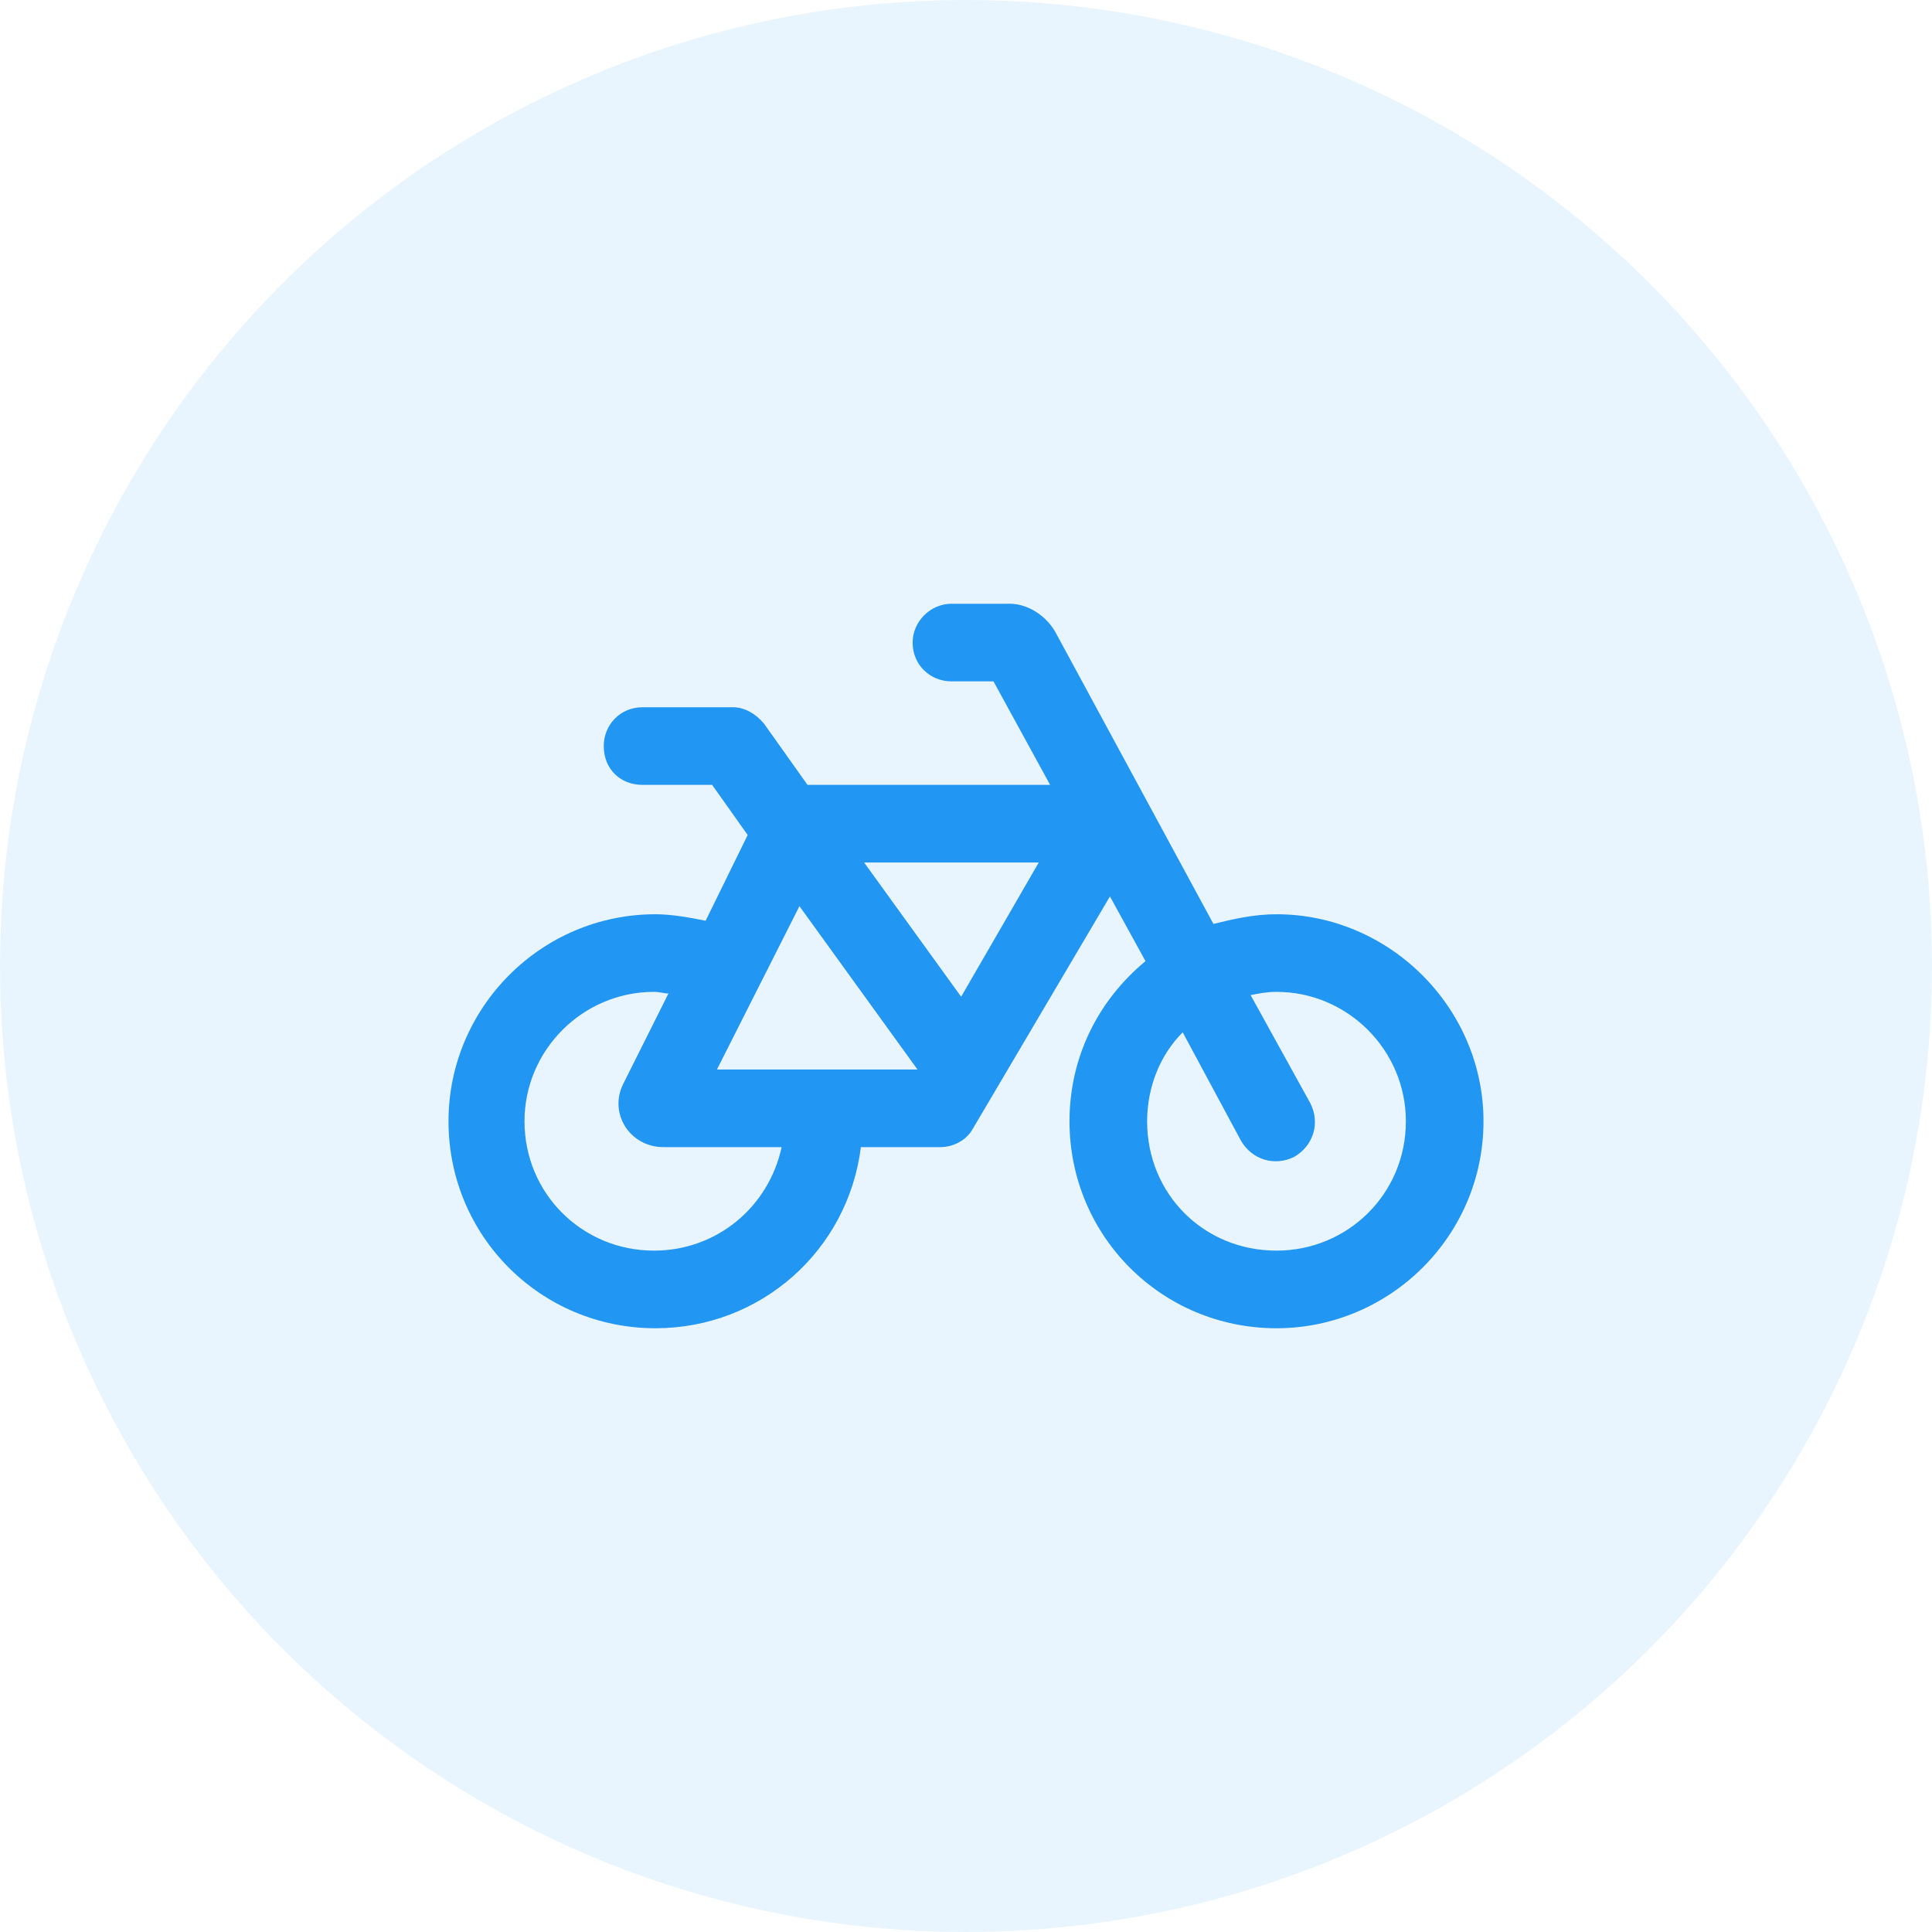
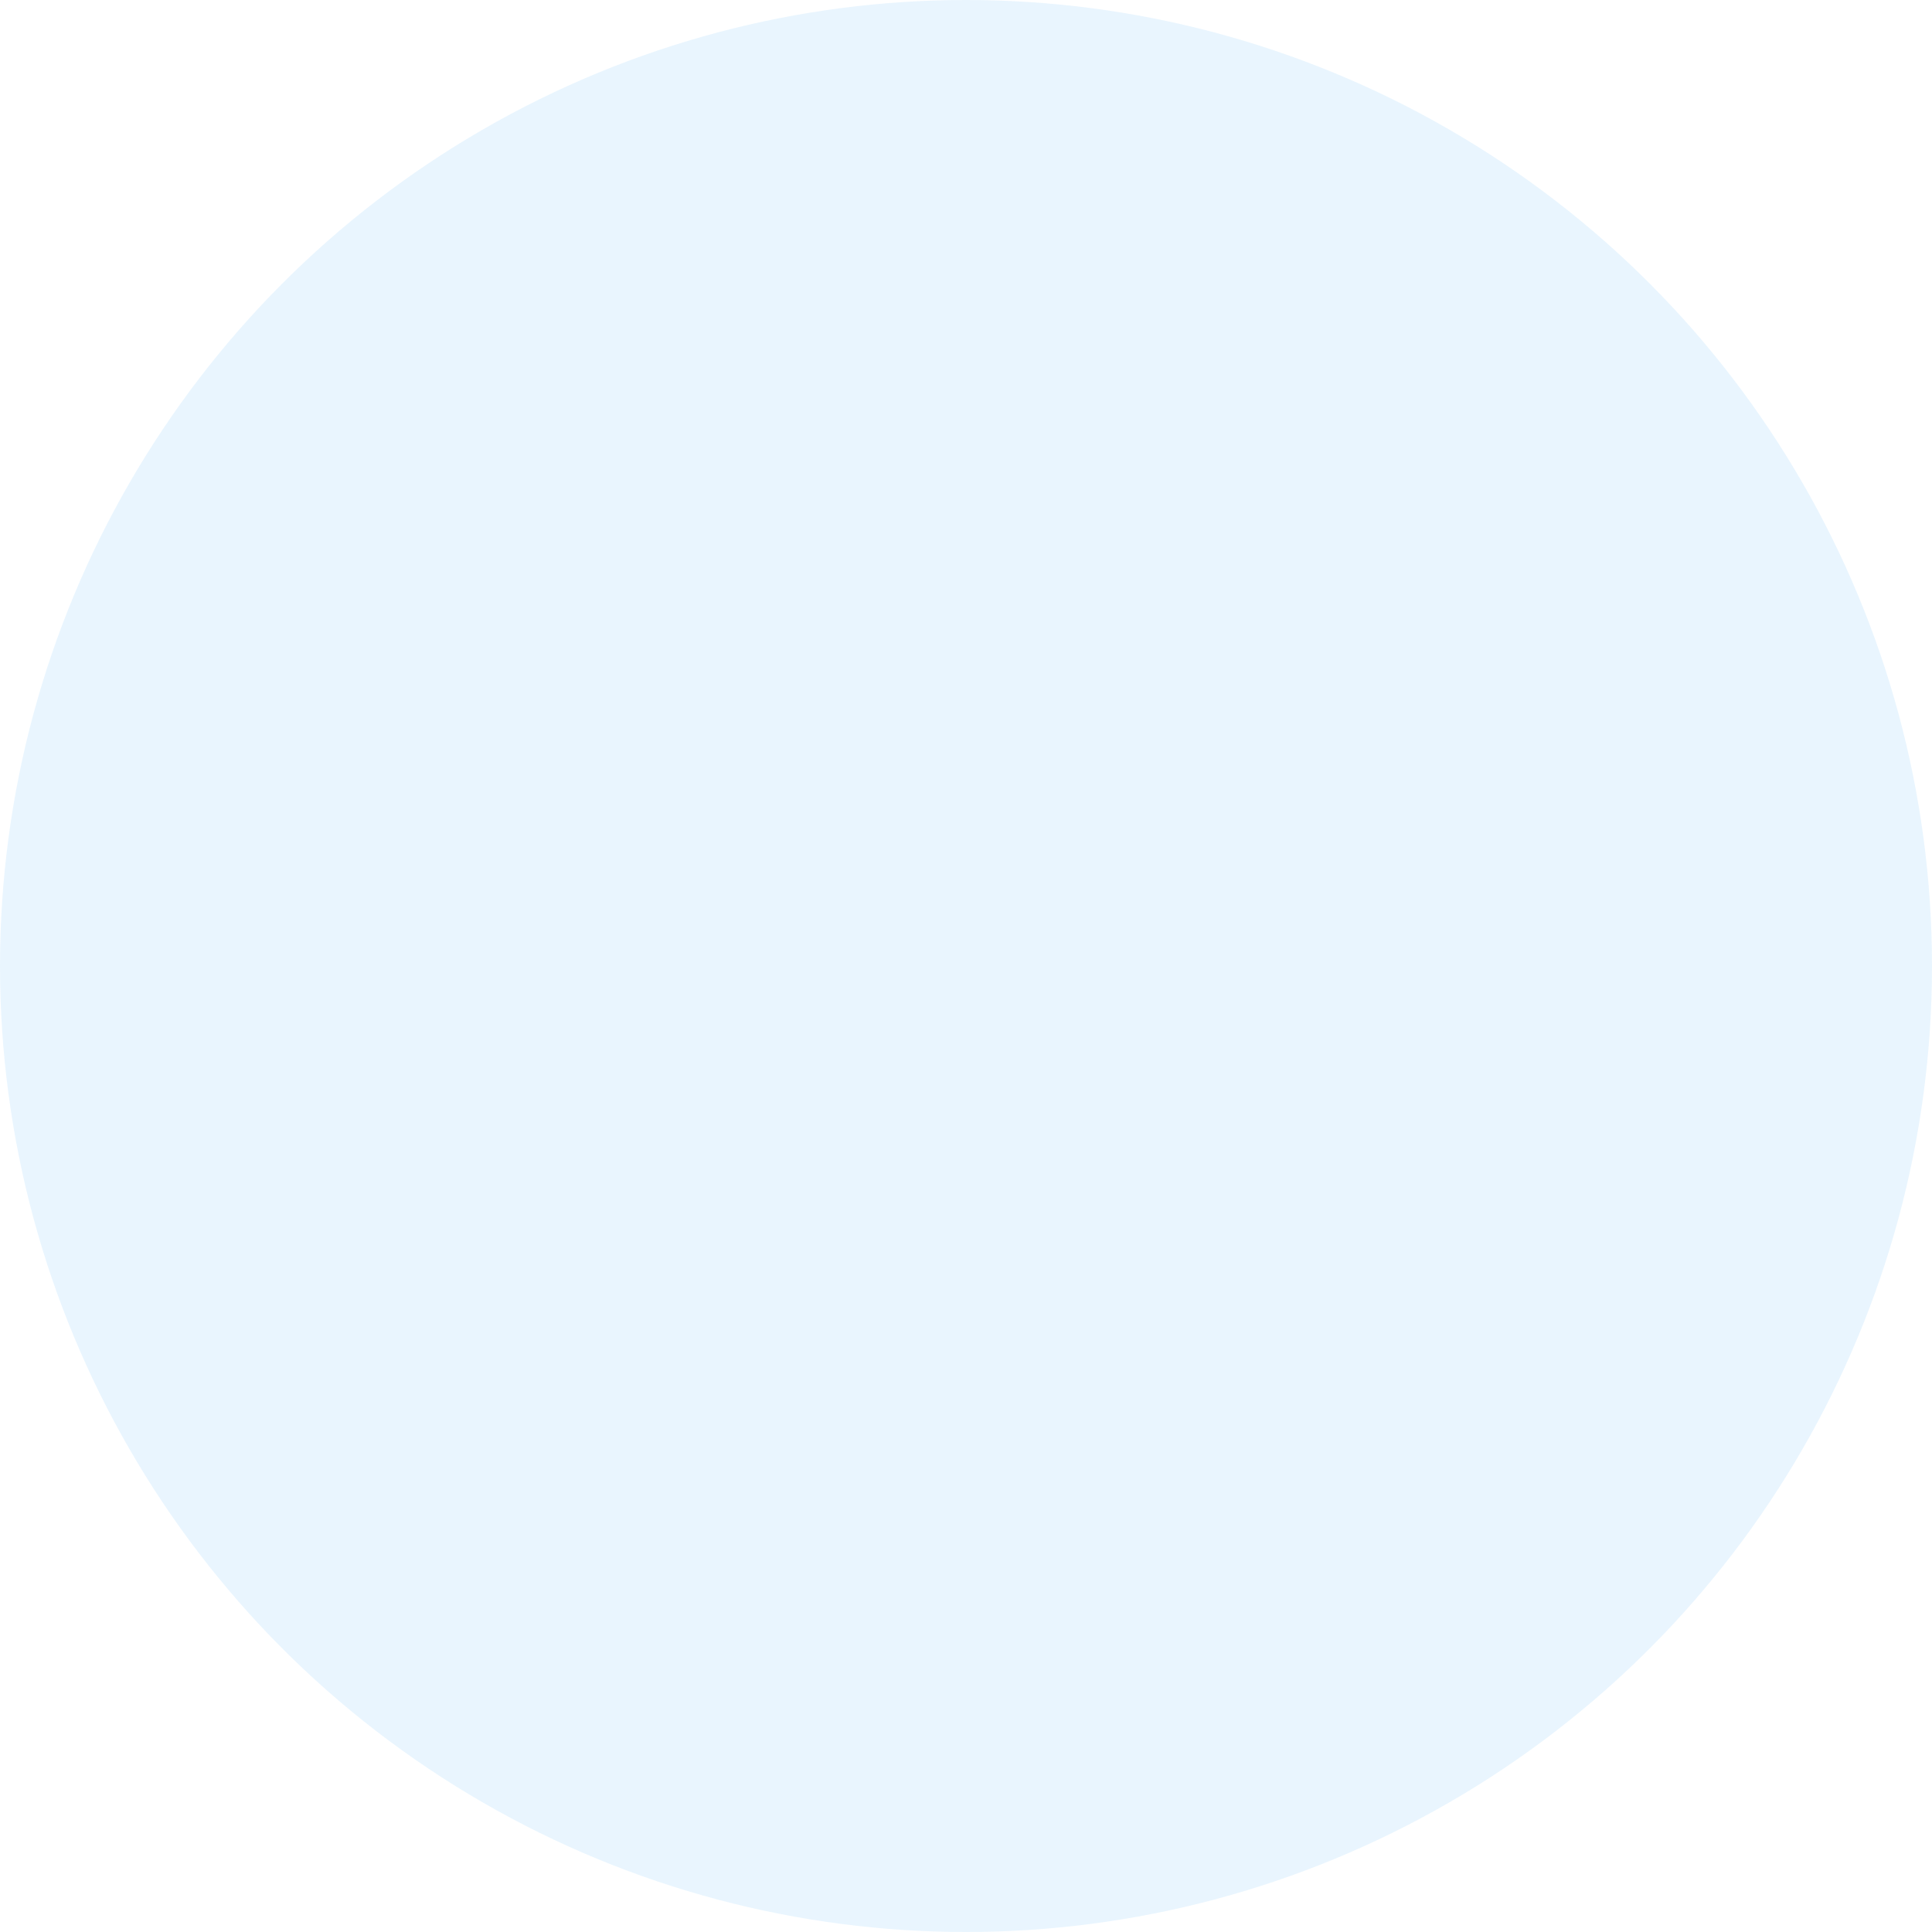
<svg xmlns="http://www.w3.org/2000/svg" width="56" height="56" viewBox="0 0 56 56" fill="none">
  <circle opacity="0.1" cx="28" cy="28" r="28" fill="#2196F3" />
-   <path d="M29.266 17.5C29.781 17.5 30.297 17.828 30.578 18.297L35.172 26.781C35.734 26.641 36.344 26.5 37 26.5C40.281 26.5 43 29.219 43 32.5C43 35.828 40.281 38.5 37 38.5C33.672 38.5 31 35.828 31 32.5C31 30.625 31.844 28.984 33.203 27.859L32.172 25.984L28.188 32.734C28 33.062 27.625 33.25 27.25 33.25H24.953C24.578 36.25 22.047 38.5 19 38.5C15.672 38.5 13 35.828 13 32.5C13 29.219 15.672 26.5 19 26.5C19.469 26.5 19.984 26.594 20.453 26.688L21.672 24.203L20.641 22.75H18.625C17.969 22.75 17.5 22.281 17.5 21.625C17.5 21.016 17.969 20.5 18.625 20.5H21.25C21.578 20.5 21.906 20.688 22.141 20.969L23.406 22.75H30.438L28.797 19.75H27.578C26.969 19.75 26.453 19.281 26.453 18.625C26.453 18.016 26.969 17.5 27.578 17.5H29.266ZM33.25 32.5C33.25 34.609 34.891 36.25 37 36.25C39.062 36.25 40.75 34.609 40.75 32.5C40.75 30.438 39.062 28.75 37 28.75C36.719 28.75 36.484 28.797 36.25 28.844L37.984 31.984C38.266 32.547 38.078 33.203 37.516 33.531C36.953 33.812 36.297 33.625 35.969 33.062L34.281 29.922C33.625 30.578 33.25 31.516 33.25 32.5ZM19.375 28.797C19.234 28.797 19.141 28.75 18.953 28.75C16.891 28.75 15.203 30.438 15.203 32.5C15.203 34.609 16.891 36.25 18.953 36.25C20.781 36.25 22.281 34.984 22.656 33.25H19.234C18.25 33.25 17.641 32.266 18.062 31.422L19.375 28.797ZM26.594 31L23.172 26.266L20.781 31H26.594ZM25.047 25L27.859 28.891L30.109 25H25.047Z" fill="#2196F3" />
</svg>